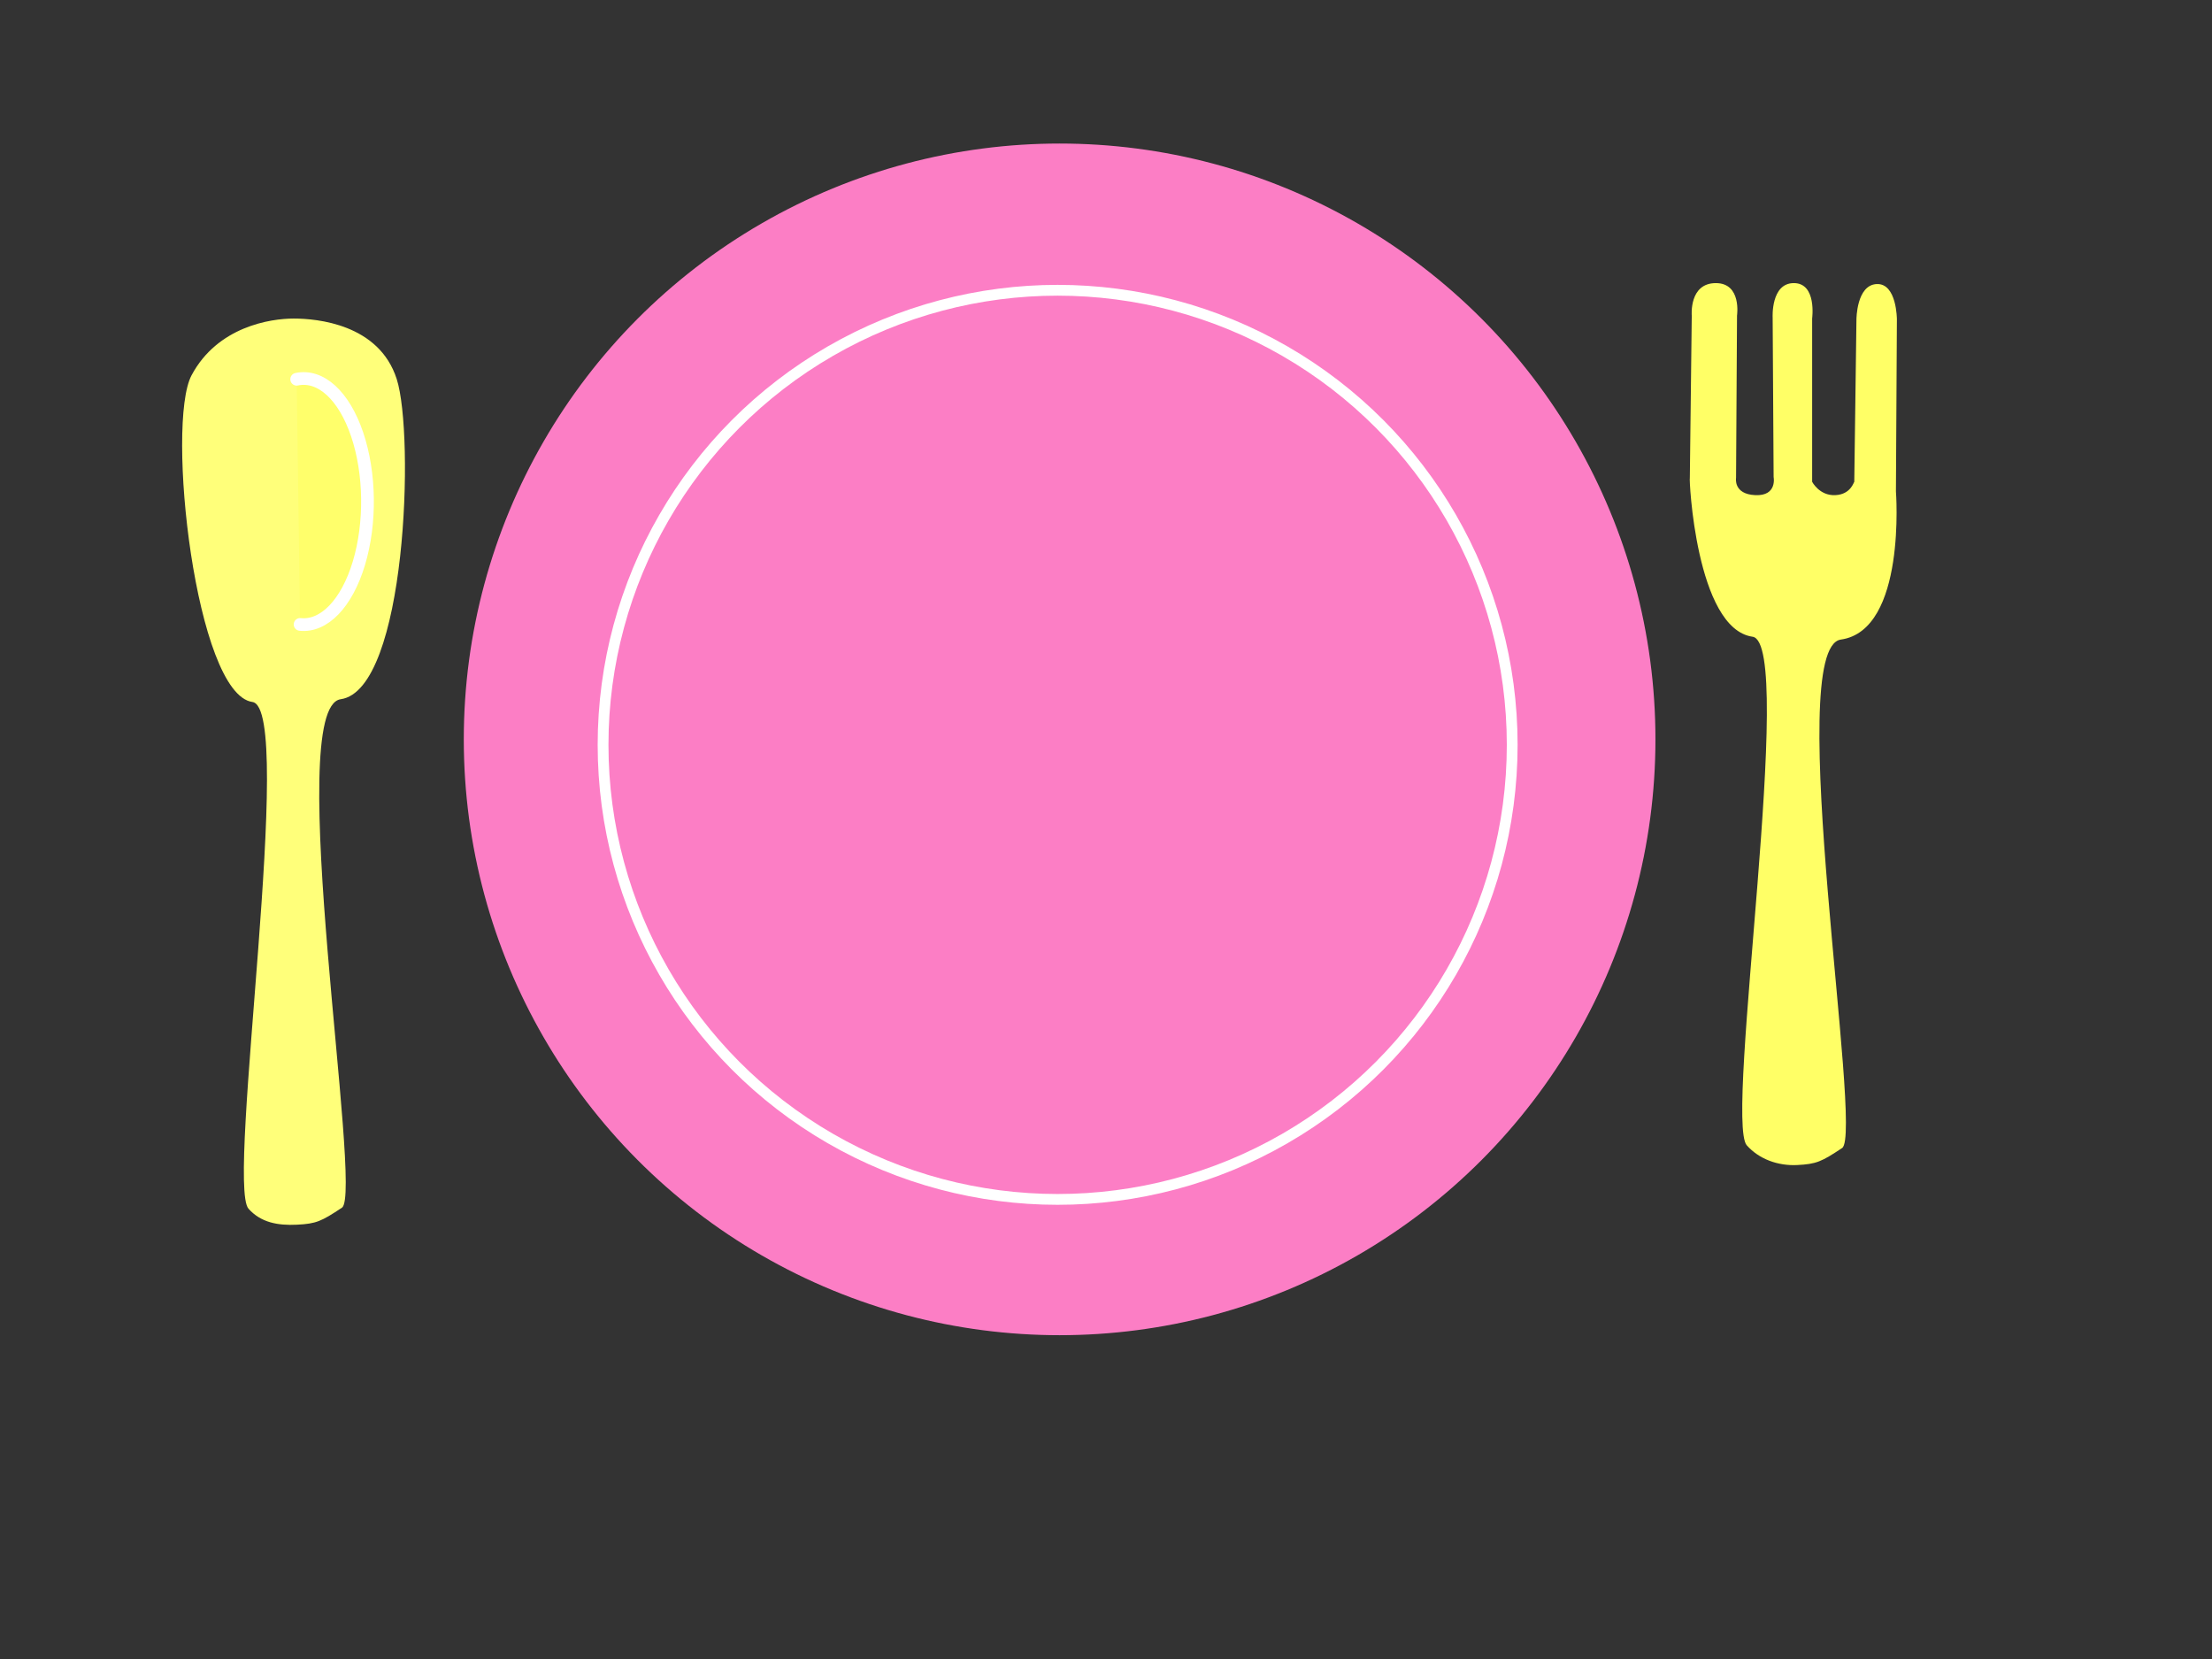
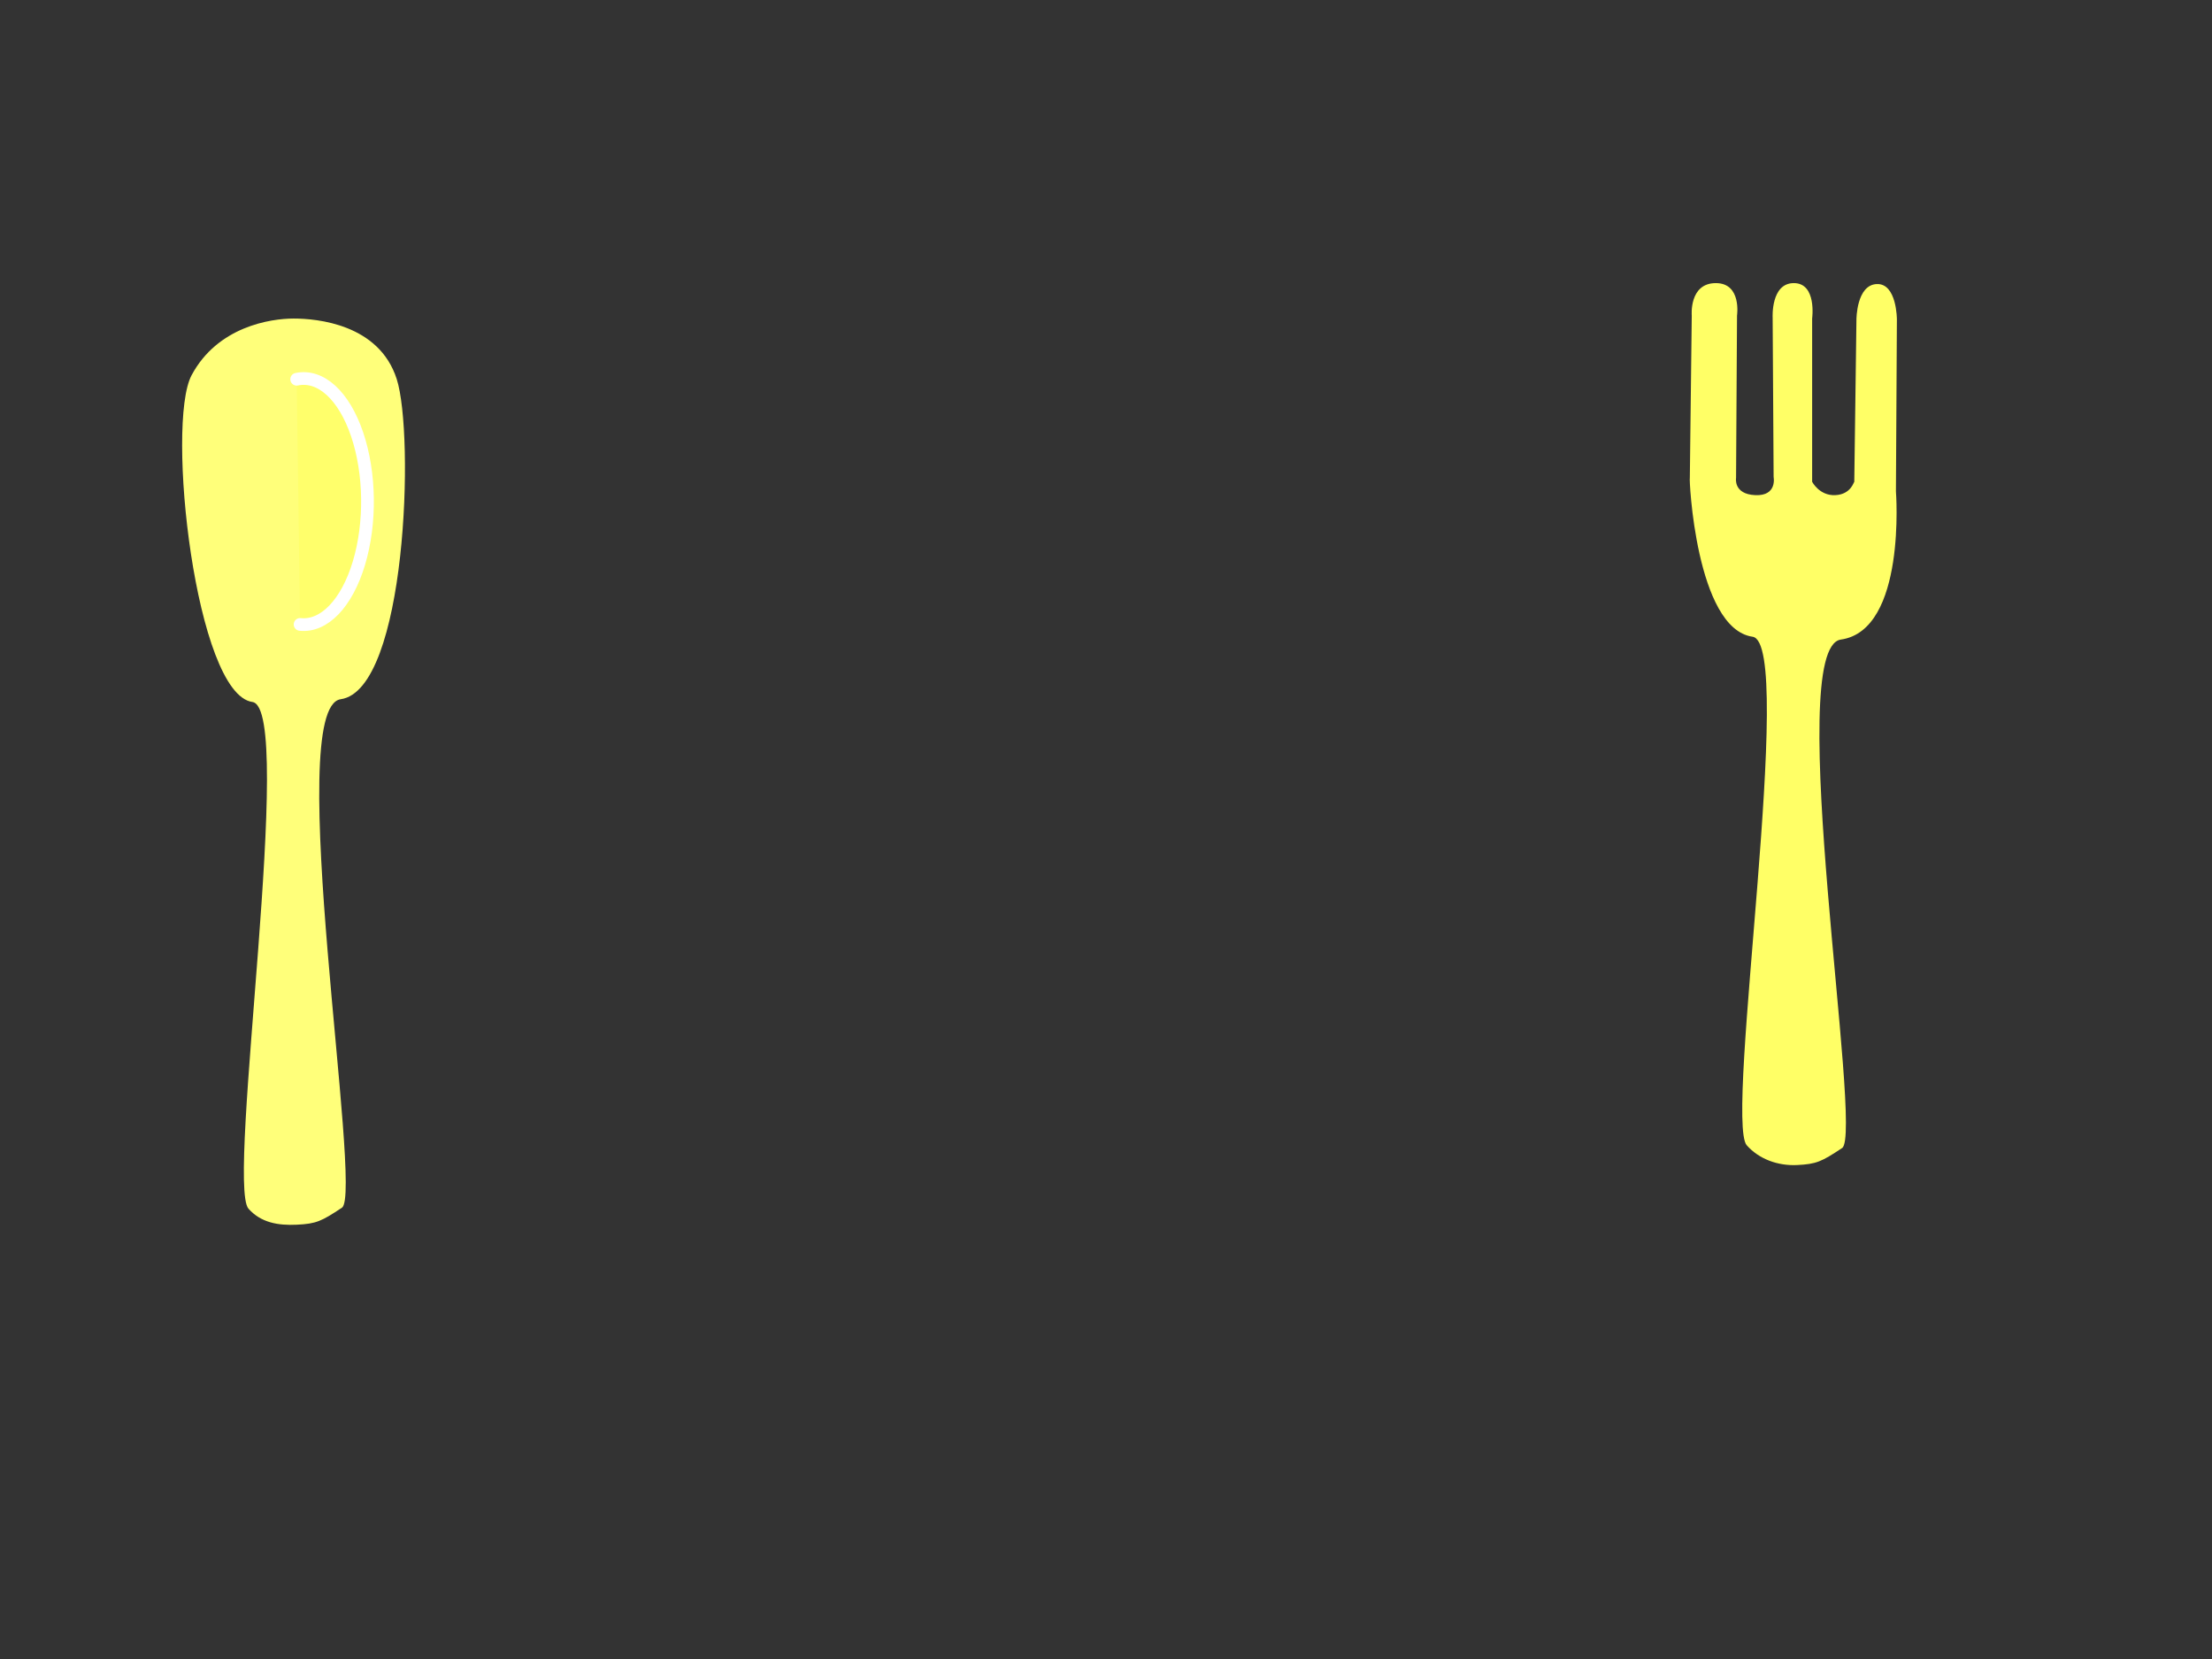
<svg xmlns="http://www.w3.org/2000/svg" width="1024" height="768">
  <rect width="100%" height="100%" fill="#333333" stroke="none" />
  <title>Place Setting Color</title>
  <g>
    <title>Layer 1</title>
    <g externalResourcesRequired="false" id="svg_1">
      <path fill="#ffff66" fill-rule="evenodd" stroke-width="5.883" stroke-miterlimit="4" id="path4031" d="m782.274,221.261l0.891,-75.168c0,0 -1.337,-15.034 11.147,-15.034c12.038,0 9.808,15.034 9.808,15.034l-0.446,75.168c0,0 -1.338,7.517 8.917,7.959c10.254,0.442 8.47,-8.402 8.47,-8.402l-0.446,-73.842c0,0 -0.891,-15.919 9.81,-15.919c10.699,0 8.47,16.361 8.47,16.361l0,75.61c0,0 3.345,6.522 10.701,6.191c7.357,-0.333 8.581,-6.302 8.805,-6.136l1.003,-75.223c0,0 0,-15.919 9.362,-16.361c9.363,-0.442 9.363,16.361 9.363,16.361l-0.446,79.59c0,0 4.992,64.3 -25.489,68.624c-26.979,3.828 10.645,228.68 0.585,235.371c-9.516,6.329 -11.898,7.442 -20.815,7.884c-8.917,0.442 -17.64,-2.728 -23.336,-9.134c-10.495,-11.802 22.861,-232.58 2.688,-235.434c-26.286,-3.722 -29.487,-73.944 -29.041,-73.502l0,0z" />
      <path fill="#ffff7a" fill-rule="evenodd" stroke-width="5.883" stroke-miterlimit="4" id="path8399" d="m88.69,173.708c12.038,-22.551 36.559,-26.244 47.258,-26.244c10.701,0 39.526,2.515 47.705,28.013c8.284,25.823 4.547,143.89 -25.935,148.214c-26.98,3.828 10.645,228.68 0.585,235.371c-9.516,6.329 -11.898,7.442 -20.815,7.884c-8.917,0.442 -16.757,-1.004 -22.454,-7.41c-10.495,-11.802 21.979,-231.716 1.805,-234.572c-26.286,-3.722 -40.188,-128.707 -28.15,-151.257l0,0z" />
      <path fill="#ffff6b" stroke="#ffffff" stroke-width="5.883" stroke-linecap="round" stroke-miterlimit="4" stroke-dashoffset="0" d="m137.338,175.562c11.079,-2.342 21.901,7.521 27.989,25.509c6.088,17.988 6.409,41.045 0.829,59.636c-5.58,18.591 -16.111,29.555 -27.24,28.36" id="path8401" />
-       <circle fill="#fc7ec5" stroke-width="5" stroke-dasharray="null" stroke-linejoin="null" stroke-linecap="round" cx="490.527" cy="342.277" r="275.826" id="svg_2" />
-       <circle fill="none" stroke="#ffffff" stroke-width="5" stroke-dasharray="null" stroke-linejoin="null" stroke-linecap="round" cx="489.611" cy="344.806" r="210.434" id="svg_3" />
    </g>
  </g>
</svg>